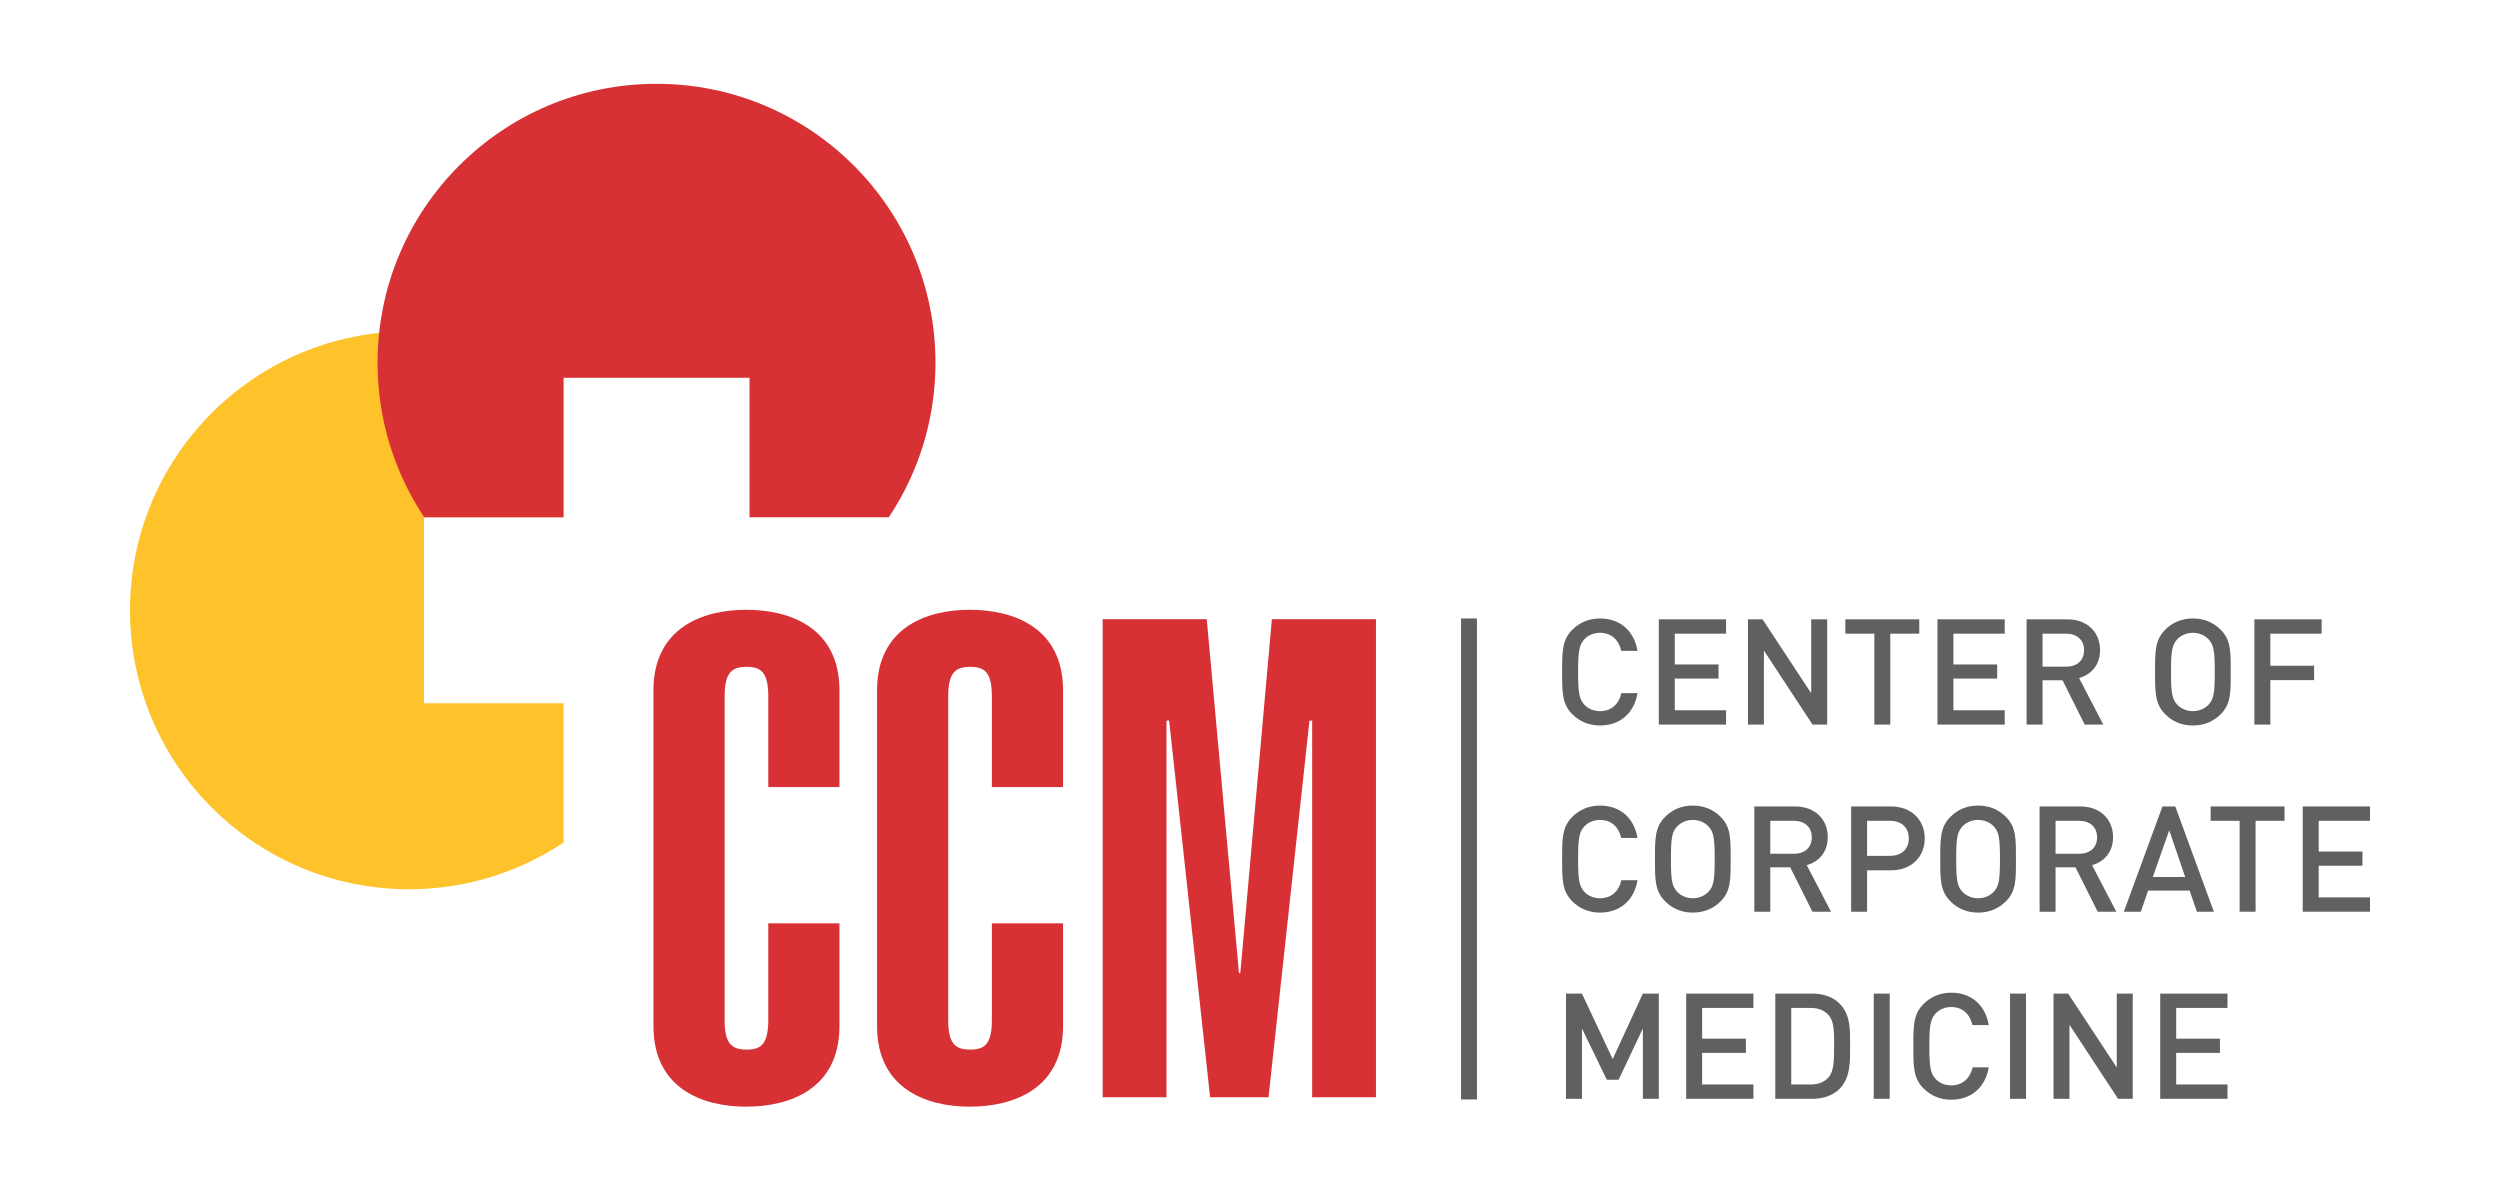
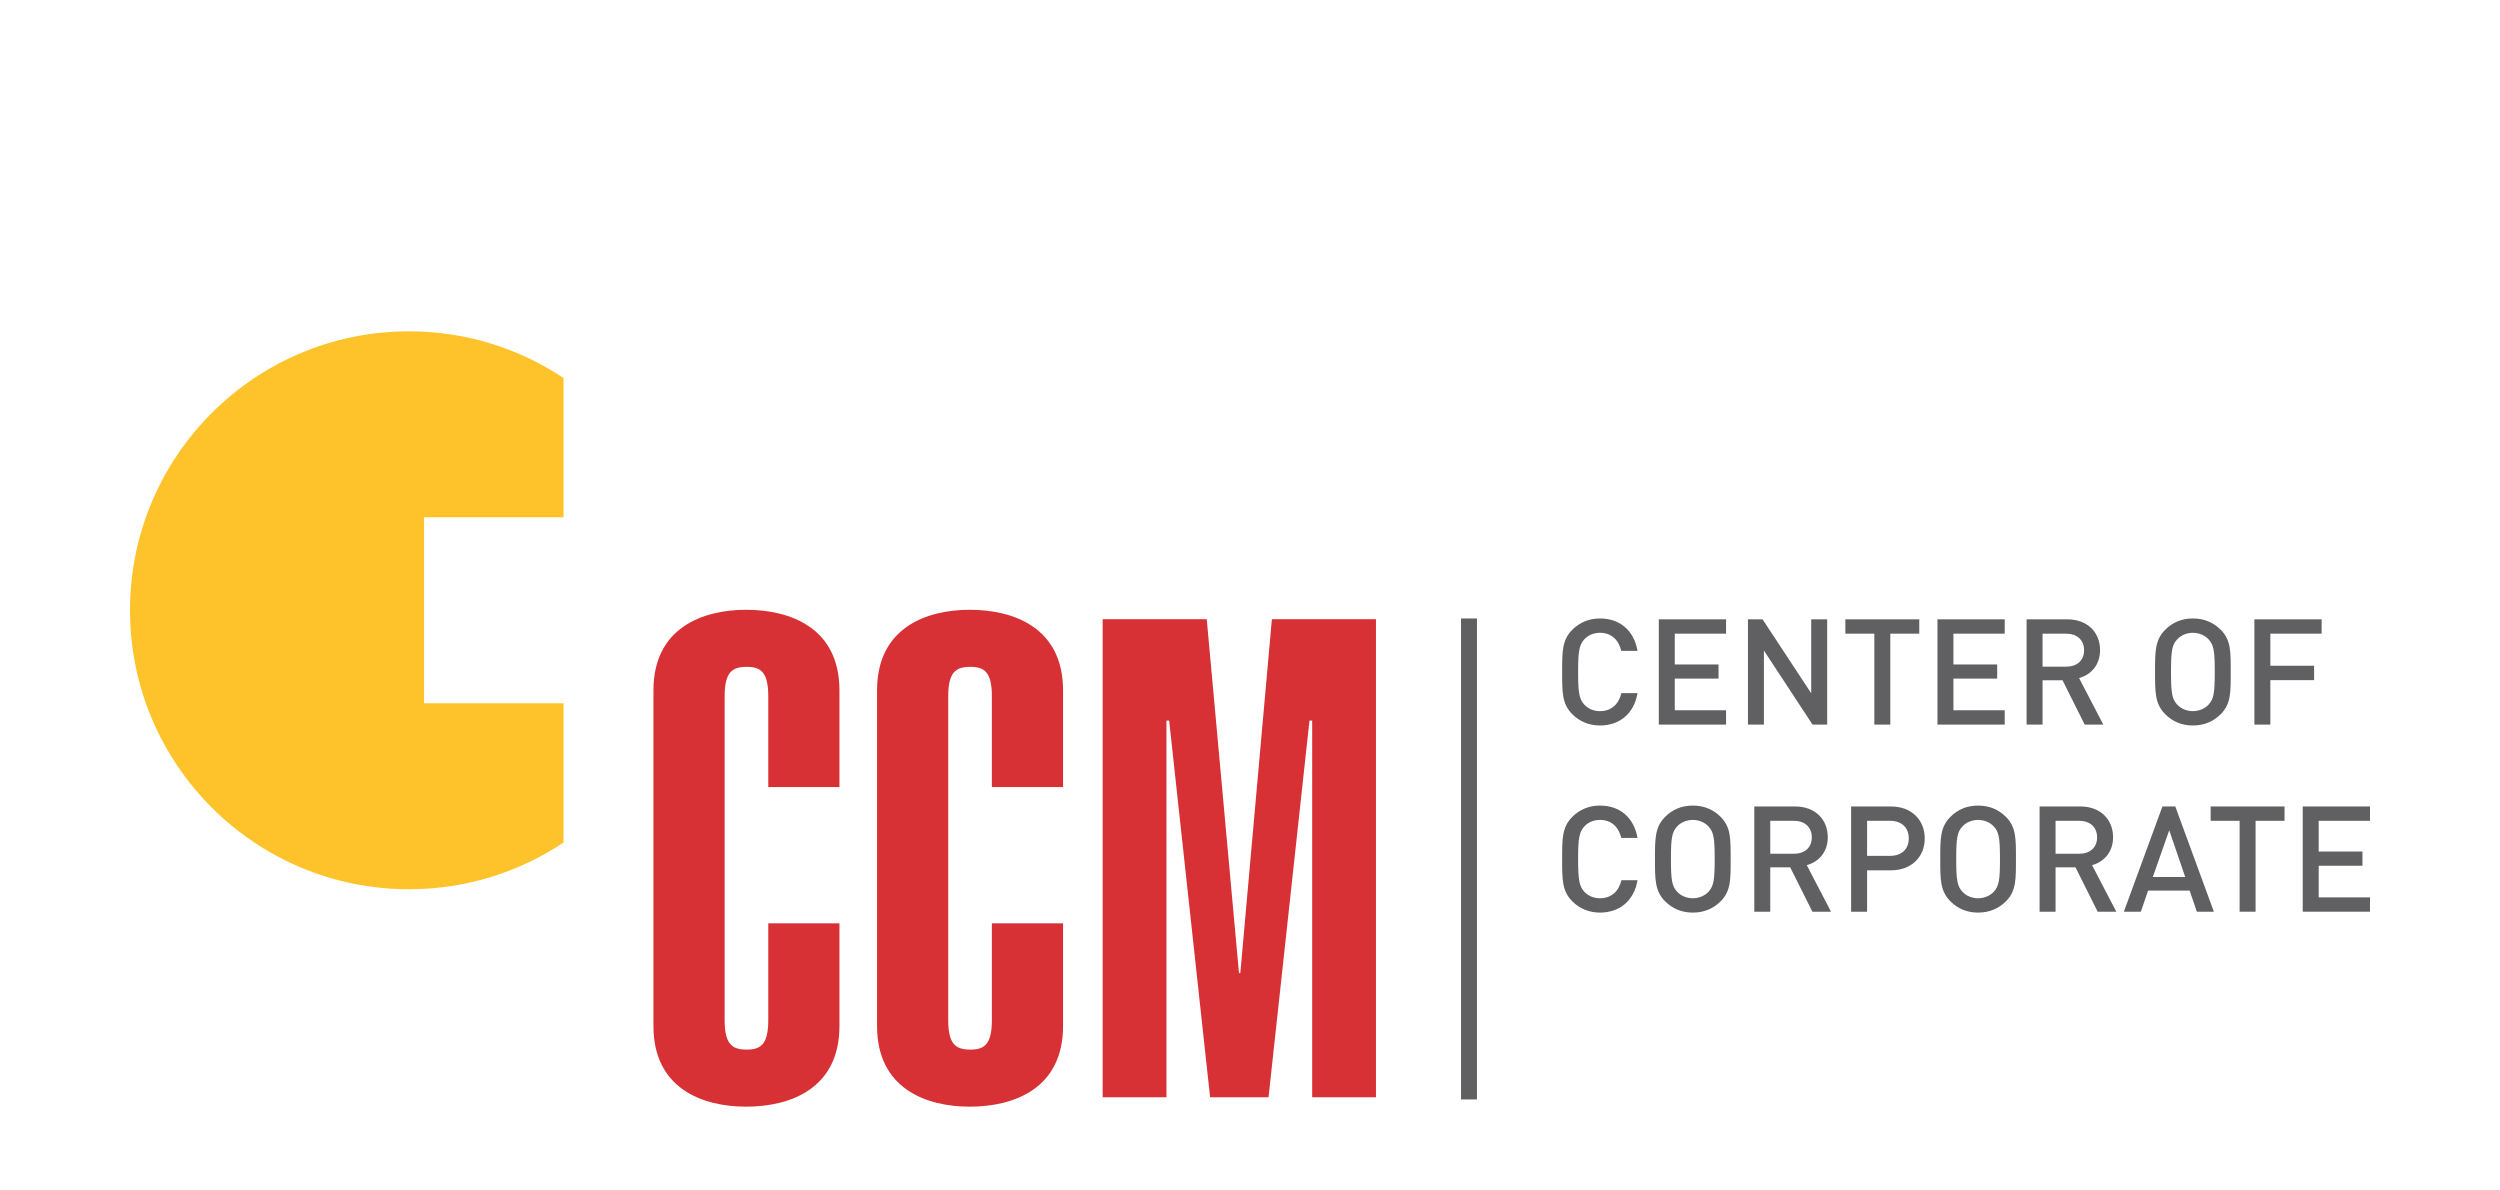
<svg xmlns="http://www.w3.org/2000/svg" xml:space="preserve" width="210mm" height="100mm" style="shape-rendering:geometricPrecision; text-rendering:geometricPrecision; image-rendering:optimizeQuality; fill-rule:evenodd; clip-rule:evenodd" viewBox="0 0 21000 10000">
  <defs>
    <style type="text/css">  .fil0 {fill:#606062} .fil3 {fill:#FEC32B} .fil4 {fill:#D83135} .fil2 {fill:#606062;fill-rule:nonzero} .fil1 {fill:#D83135;fill-rule:nonzero}  </style>
  </defs>
  <g id="Слой_x0020_1">
    <g id="_1369903558464">
      <polygon class="fil0" points="12406.33,5195.09 12272.65,5195.09 12272.65,9235.43 12406.33,9235.43 " />
      <path class="fil1" d="M7367.24 9217.05m964.52 -2605.86l597.87 0 0 -812.21c0,-524.55 -411.74,-676.84 -784.01,-676.84 -366.63,0 -778.38,152.29 -778.38,676.84l0 2820.19c0,524.55 411.75,676.84 778.38,676.84 372.27,0 784.01,-152.29 784.01,-676.84l0 -862.98 -597.87 0 0 812.22c0,203.05 -62.05,248.18 -180.5,248.18 -124.09,0 -186.13,-45.13 -186.13,-248.18l0 -2718.67c0,-203.05 62.04,-248.17 186.13,-248.17 118.45,0 180.5,45.12 180.5,248.17l0 761.45z" />
      <path class="fil1" d="M9262.42 9217.05m1145 -1043.47l-270.75 -2972.48 -874.25 0 0 4015.95 535.83 0 0 -3164.26 22.57 0 344.06 3164.26 490.72 0 344.05 -3164.26 22.56 0 0 3164.26 535.84 0 0 -4015.95 -874.26 0 -265.09 2972.48 -11.28 0z" />
      <path class="fil2" d="M13120.75 6086.63m634.5 -264.48l-135.33 0c-21.12,89.4 -81.96,151.49 -180.04,151.49 -52.15,0 -99.35,-19.88 -130.39,-53.4 -43.45,-47.18 -53.39,-98.09 -53.39,-275.65 0,-177.56 9.94,-228.47 53.39,-275.65 31.04,-33.52 78.24,-53.39 130.39,-53.39 98.08,0 157.68,62.08 178.8,151.48l136.57 0c-31.04,-176.33 -152.73,-271.93 -315.37,-271.93 -91.9,0 -171.36,33.53 -232.2,94.36 -86.93,86.93 -85.68,185.02 -85.68,355.13 0,170.11 -1.25,268.2 85.68,355.13 60.84,60.83 140.3,94.36 232.2,94.36 160.16,0 285.58,-95.61 315.37,-271.93zm178.81 264.48m564.95 0l0 -120.45 -430.86 0 0 -265.72 367.54 0 0 -119.19 -367.54 0 0 -258.27 430.86 0 0 -120.45 -564.95 0 0 884.08 564.95 0zm183.77 0m665.52 0l0 -884.08 -134.09 0 0 620.84 -408.51 -620.84 -122.92 0 0 884.08 134.09 0 0 -622.09 408.52 622.09 122.91 0zm152.74 0m620.84 -763.63l0 -120.45 -620.84 0 0 120.45 243.36 0 0 763.63 134.11 0 0 -763.63 243.37 0zm152.73 763.63m564.95 0l0 -120.45 -430.86 0 0 -265.72 367.54 0 0 -119.19 -367.54 0 0 -258.27 430.86 0 0 -120.45 -564.95 0 0 884.08 564.95 0zm183.77 0m644.42 0l-203.64 -391.14c99.35,-27.31 176.32,-108.01 176.32,-234.67 0,-150.23 -106.77,-258.27 -274.4,-258.27l-342.7 0 0 884.08 134.09 0 0 -372.51 167.64 0 186.25 372.51 156.44 0zm-161.41 -624.57c0,86.93 -60.85,137.83 -150.25,137.83l-198.67 0 0 -276.89 198.67 0c89.4,0 150.25,52.15 150.25,139.06zm594.75 624.57m636.99 -442.04c0,-170.11 2.48,-268.2 -84.43,-355.13 -60.84,-60.83 -139.07,-94.36 -233.43,-94.36 -94.38,0 -171.36,33.53 -232.2,94.36 -86.93,86.93 -85.68,185.02 -85.68,355.13 0,170.11 -1.25,268.2 85.68,355.13 60.84,60.83 137.82,94.36 232.2,94.36 94.36,0 172.59,-33.53 233.43,-94.36 86.91,-86.93 84.43,-185.02 84.43,-355.13zm-134.09 0c0,177.56 -8.69,227.23 -52.17,274.41 -31.04,33.52 -79.46,54.64 -131.6,54.64 -52.15,0 -100.59,-21.12 -131.63,-54.64 -43.45,-47.18 -52.15,-96.85 -52.15,-274.41 0,-177.56 8.7,-227.23 52.15,-274.41 31.04,-33.52 79.48,-54.63 131.63,-54.63 52.14,0 100.56,21.11 131.6,54.63 43.48,47.18 52.17,96.85 52.17,274.41zm332.77 442.04m564.96 -763.63l0 -120.45 -564.96 0 0 884.08 134.09 0 0 -373.75 367.55 0 0 -120.44 -367.55 0 0 -269.44 430.87 0z" />
      <path class="fil2" d="M13120.75 7658.38m634.5 -264.47l-135.33 0c-21.12,89.39 -81.96,151.49 -180.04,151.49 -52.15,0 -99.35,-19.89 -130.39,-53.41 -43.45,-47.18 -53.39,-98.08 -53.39,-275.65 0,-177.56 9.94,-228.46 53.39,-275.64 31.04,-33.53 78.24,-53.39 130.39,-53.39 98.08,0 157.68,62.08 178.8,151.47l136.57 0c-31.04,-176.32 -152.73,-271.92 -315.37,-271.92 -91.9,0 -171.36,33.52 -232.2,94.36 -86.93,86.93 -85.68,185.01 -85.68,355.12 0,170.12 -1.25,268.2 85.68,355.13 60.84,60.84 140.3,94.36 232.2,94.36 160.16,0 285.58,-95.6 315.37,-271.92zm145.27 264.47m636.98 -442.04c0,-170.11 2.48,-268.19 -84.43,-355.12 -60.83,-60.84 -139.07,-94.36 -233.43,-94.36 -94.38,0 -171.36,33.52 -232.19,94.36 -86.93,86.93 -85.69,185.01 -85.69,355.12 0,170.12 -1.24,268.2 85.69,355.13 60.83,60.84 137.81,94.36 232.19,94.36 94.36,0 172.6,-33.52 233.43,-94.36 86.91,-86.93 84.43,-185.01 84.43,-355.13zm-134.09 0c0,177.57 -8.69,227.23 -52.16,274.41 -31.04,33.52 -79.46,54.65 -131.61,54.65 -52.15,0 -100.59,-21.13 -131.63,-54.65 -43.45,-47.18 -52.14,-96.84 -52.14,-274.41 0,-177.56 8.69,-227.22 52.14,-274.4 31.04,-33.53 79.48,-54.63 131.63,-54.63 52.15,0 100.57,21.1 131.61,54.63 43.47,47.18 52.16,96.84 52.16,274.4zm332.78 442.04m644.41 0l-203.63 -391.13c99.34,-27.32 176.32,-108.02 176.32,-234.68 0,-150.23 -106.78,-258.26 -274.41,-258.26l-342.69 0 0 884.07 134.09 0 0 -372.51 167.63 0 186.25 372.51 156.44 0zm-161.4 -624.57c0,86.93 -60.86,137.84 -150.25,137.84l-198.67 0 0 -276.89 198.67 0c89.39,0 150.25,52.14 150.25,139.05zm330.29 624.57m618.34 -615.87c0,-153.96 -110.5,-268.2 -283.09,-268.2l-335.25 0 0 884.07 134.09 0 0 -347.68 201.16 0c172.59,0 283.09,-114.22 283.09,-268.19zm-134.09 0c0,93.13 -63.33,146.52 -156.45,146.52l-193.71 0 0 -294.27 193.71 0c93.12,0 156.45,54.63 156.45,147.75zm263.22 615.87m636.98 -442.04c0,-170.11 2.48,-268.19 -84.43,-355.12 -60.83,-60.84 -139.07,-94.36 -233.43,-94.36 -94.38,0 -171.36,33.52 -232.19,94.36 -86.93,86.93 -85.69,185.01 -85.69,355.12 0,170.12 -1.24,268.2 85.69,355.13 60.83,60.84 137.81,94.36 232.19,94.36 94.36,0 172.6,-33.52 233.43,-94.36 86.91,-86.93 84.43,-185.01 84.43,-355.13zm-134.09 0c0,177.57 -8.69,227.23 -52.16,274.41 -31.04,33.52 -79.47,54.65 -131.61,54.65 -52.15,0 -100.59,-21.13 -131.63,-54.65 -43.45,-47.18 -52.14,-96.84 -52.14,-274.41 0,-177.56 8.69,-227.22 52.14,-274.4 31.04,-33.53 79.48,-54.63 131.63,-54.63 52.14,0 100.57,21.1 131.61,54.63 43.47,47.18 52.16,96.84 52.16,274.4zm332.78 442.04m644.41 0l-203.63 -391.13c99.34,-27.32 176.32,-108.02 176.32,-234.68 0,-150.23 -106.78,-258.26 -274.41,-258.26l-342.69 0 0 884.07 134.09 0 0 -372.51 167.63 0 186.25 372.51 156.44 0zm-161.4 -624.57c0,86.93 -60.86,137.84 -150.25,137.84l-198.67 0 0 -276.89 198.67 0c89.39,0 150.25,52.14 150.25,139.05zm224.74 624.57m756.17 0l-324.07 -884.07 -108.03 0 -324.07 884.07 142.8 0 60.84 -177.56 348.9 0 60.85 177.56 142.78 0zm-240.88 -291.79l-271.92 0 137.83 -392.37 134.09 392.37z" />
      <path class="fil2" d="M18569.36 7658.38m620.84 -763.62l0 -120.45 -620.84 0 0 120.45 243.37 0 0 763.62 134.1 0 0 -763.62 243.37 0zm152.73 763.62m564.96 0l0 -120.45 -430.87 0 0 -265.71 367.55 0 0 -119.2 -367.55 0 0 -258.26 430.87 0 0 -120.45 -564.96 0 0 884.07 564.96 0z" />
-       <path class="fil2" d="M13154.31 9230.14m779.77 0l0 -884.08 -134.11 0 -253.3 550.07 -258.27 -550.07 -134.09 0 0 884.08 134.09 0 0 -591.05 208.61 430.86 99.32 0 203.64 -430.86 0 591.05 134.11 0zm229.71 0m564.95 0l0 -120.46 -430.86 0 0 -265.71 367.54 0 0 -119.19 -367.54 0 0 -258.27 430.86 0 0 -120.45 -564.95 0 0 884.08 564.95 0zm183.77 0m628.27 -448.25c0,-127.9 6.21,-257.02 -89.39,-352.64 -55.87,-55.87 -136.59,-83.19 -228.47,-83.19l-310.41 0 0 884.08 310.41 0c91.88,0 172.6,-27.32 228.47,-83.19 95.6,-95.62 89.39,-237.16 89.39,-365.06zm-134.09 0c0,121.69 -1.24,217.29 -47.19,268.2 -37.25,40.97 -86.91,59.59 -150.24,59.59l-162.66 0 0 -643.17 162.66 0c63.33,0 112.99,18.63 150.24,59.6 45.95,50.9 47.19,134.09 47.19,255.78zm332.78 448.25m134.09 0l0 -884.08 -134.09 0 0 884.08 134.09 0zm197.43 0m634.5 -264.48l-135.33 0c-21.13,89.4 -81.96,151.49 -180.05,151.49 -52.15,0 -99.34,-19.88 -130.38,-53.4 -43.46,-47.18 -53.39,-98.09 -53.39,-275.65 0,-177.57 9.93,-228.47 53.39,-275.65 31.04,-33.52 78.23,-53.39 130.38,-53.39 98.09,0 157.68,62.08 178.81,151.47l136.57 0c-31.04,-176.32 -152.73,-271.92 -315.38,-271.92 -91.89,0 -171.35,33.52 -232.19,94.36 -86.93,86.93 -85.69,185.01 -85.69,355.13 0,170.11 -1.24,268.2 85.69,355.12 60.84,60.84 140.3,94.36 232.19,94.36 160.16,0 285.58,-95.6 315.38,-271.92zm178.8 264.48m134.1 0l0 -884.08 -134.1 0 0 884.08 134.1 0zm230.96 0m665.52 0l0 -884.08 -134.09 0 0 620.84 -408.51 -620.84 -122.92 0 0 884.08 134.09 0 0 -622.09 408.52 622.09 122.91 0zm230.97 0m564.96 0l0 -120.46 -430.87 0 0 -265.71 367.55 0 0 -119.19 -367.55 0 0 -258.27 430.87 0 0 -120.45 -564.96 0 0 884.08 564.96 0z" />
      <path class="fil3" d="M3435.39 2783.13c480.19,0 926.59,144.52 1298.23,392.34l0 1169.82 -1171.65 0 0 1562.22 1171.65 0 0 390.55 0 779.28c-371.64,247.8 -818.04,392.34 -1298.23,392.34 -1294.17,0 -2343.29,-1049.12 -2343.29,-2343.28 0,-1294.16 1049.12,-2343.27 2343.29,-2343.27z" />
-       <path class="fil4" d="M5514.73 703.98c1294.14,0 2343.26,1049.12 2343.26,2343.28 0,480.11 -144.47,926.44 -392.22,1298.03l-779.38 0 -390.55 0 0 -1171.65 -1562.22 0 0 1171.65 -1169.95 0c-247.74,-371.59 -392.21,-817.92 -392.21,-1298.03 0,-1294.16 1049.11,-2343.28 2343.27,-2343.28z" />
      <path class="fil1" d="M5488.97 9217.05m964.52 -2605.86l597.87 0 0 -812.21c0,-524.55 -411.74,-676.84 -784.01,-676.84 -366.63,0 -778.38,152.29 -778.38,676.84l0 2820.19c0,524.55 411.75,676.84 778.38,676.84 372.27,0 784.01,-152.29 784.01,-676.84l0 -862.98 -597.87 0 0 812.22c0,203.05 -62.05,248.18 -180.5,248.18 -124.09,0 -186.13,-45.13 -186.13,-248.18l0 -2718.67c0,-203.05 62.04,-248.17 186.13,-248.17 118.45,0 180.5,45.12 180.5,248.17l0 761.45z" />
    </g>
  </g>
</svg>